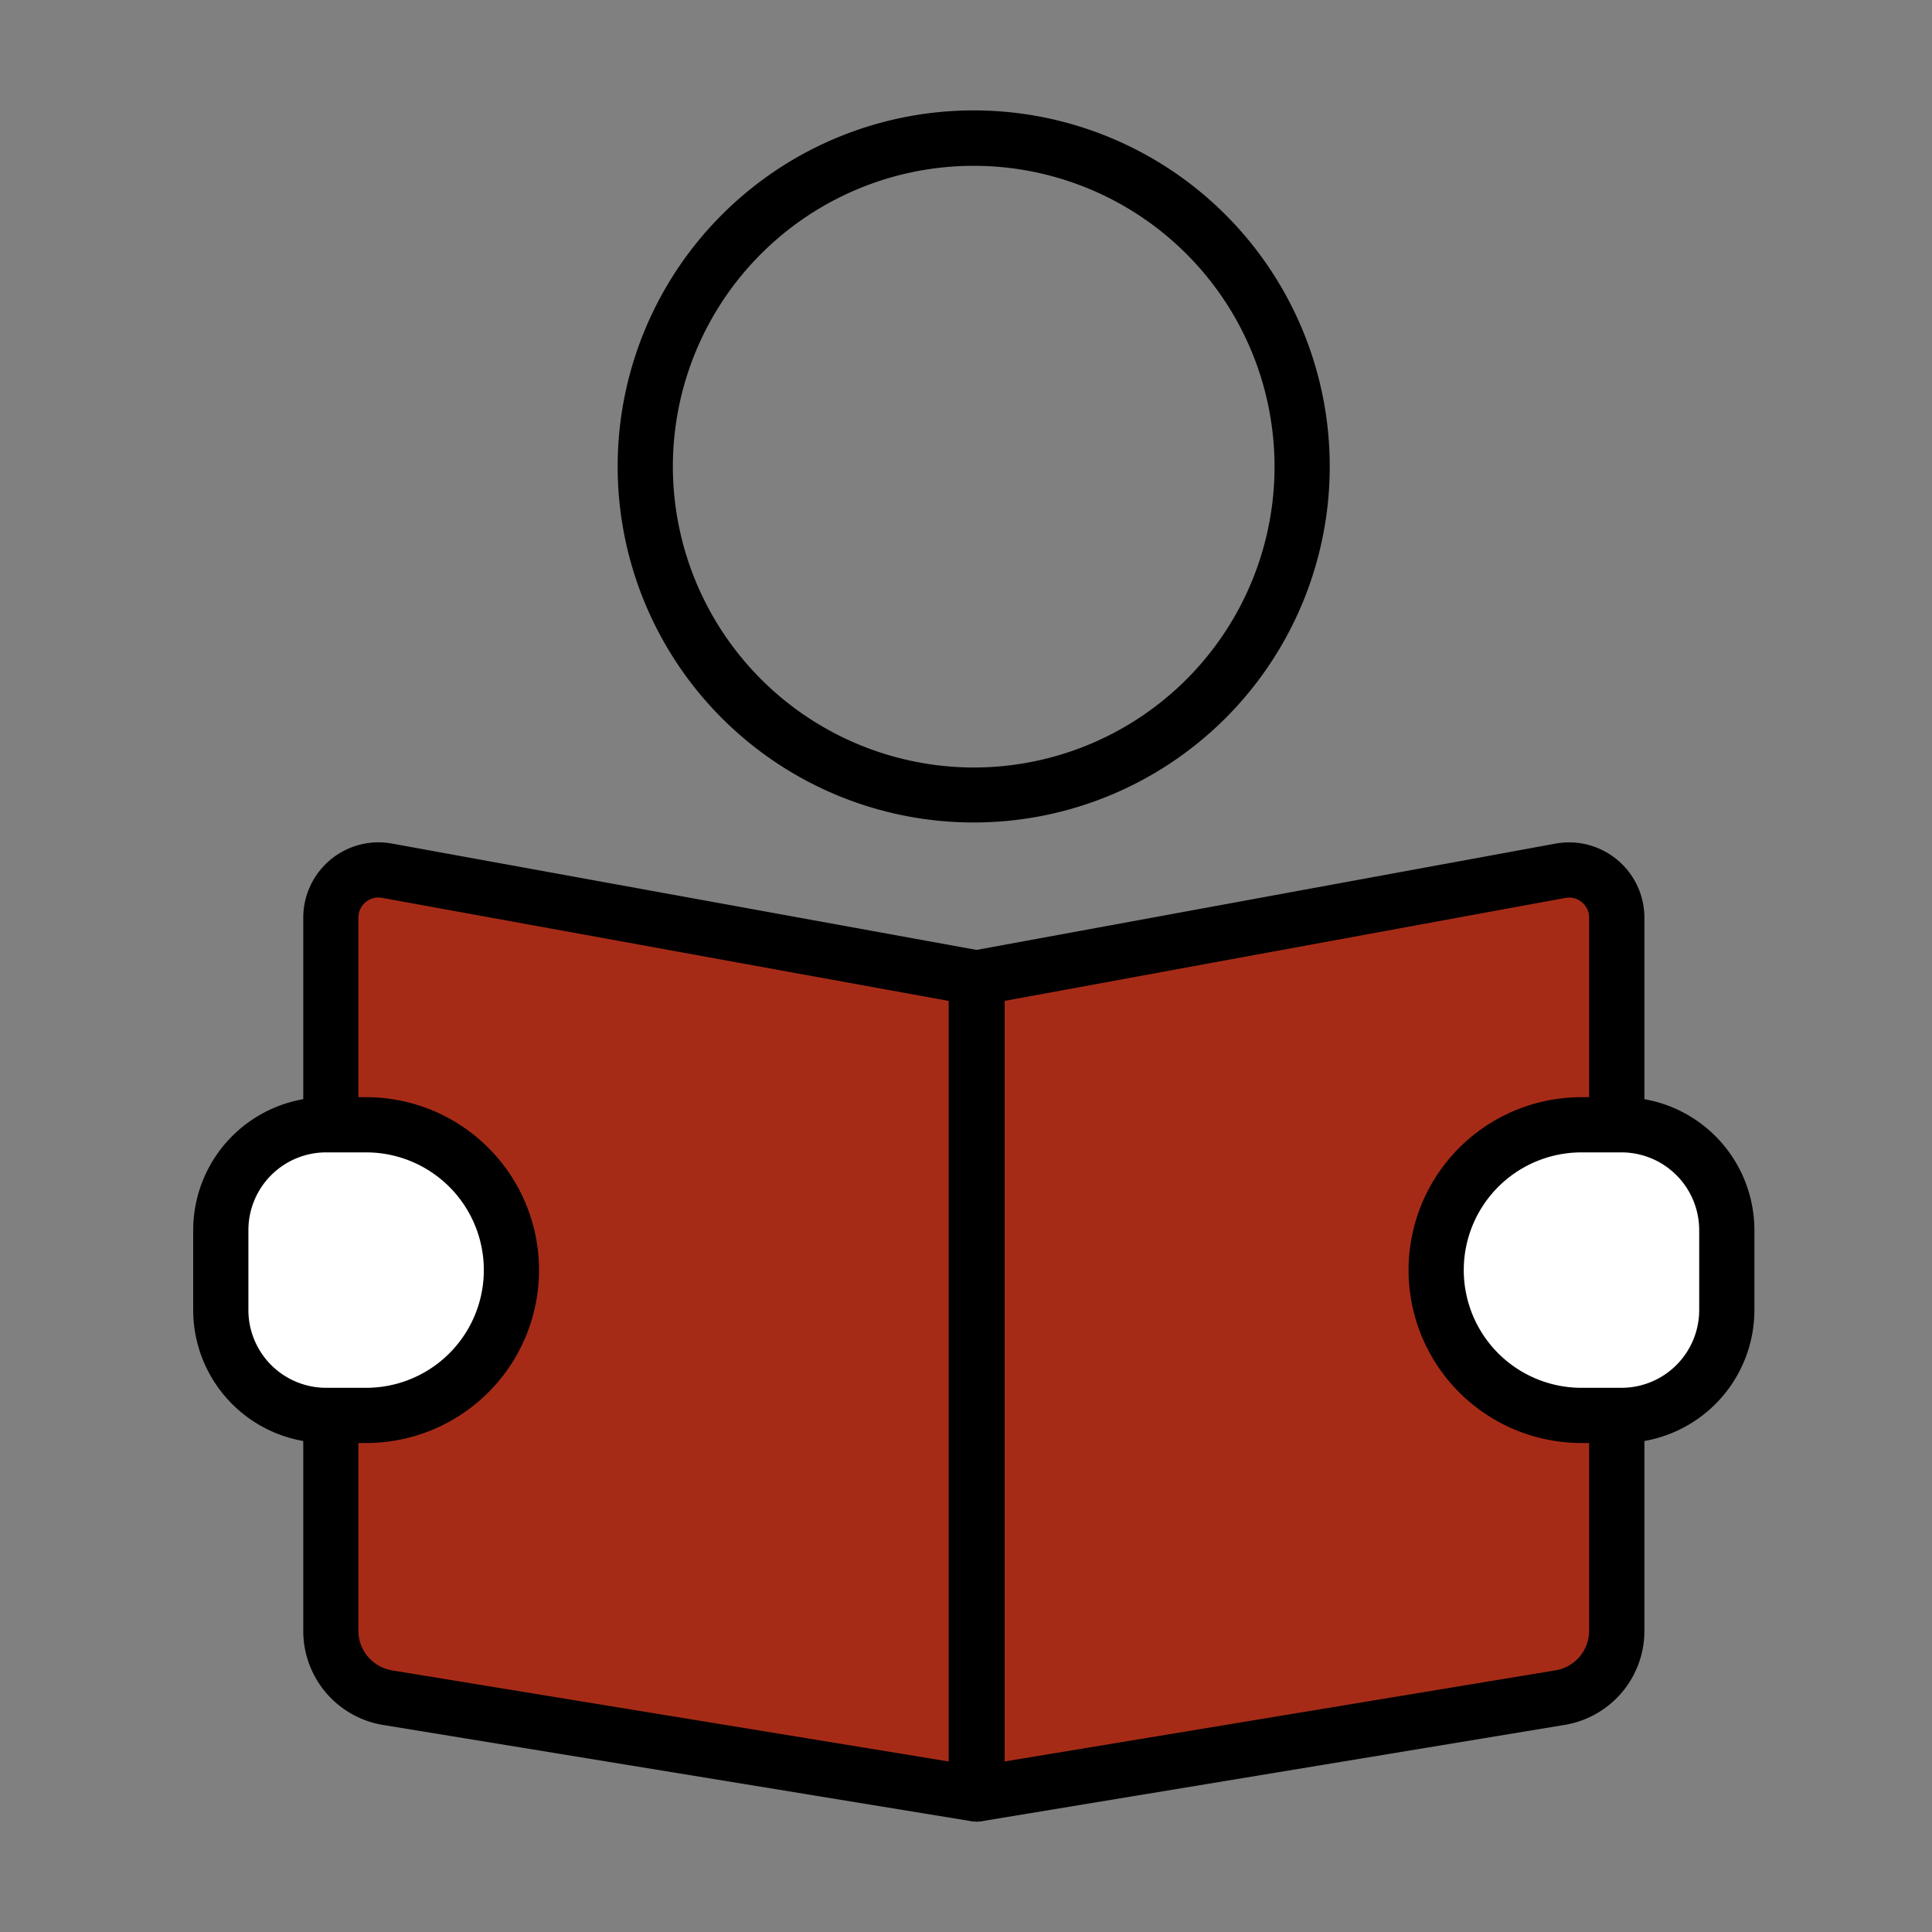
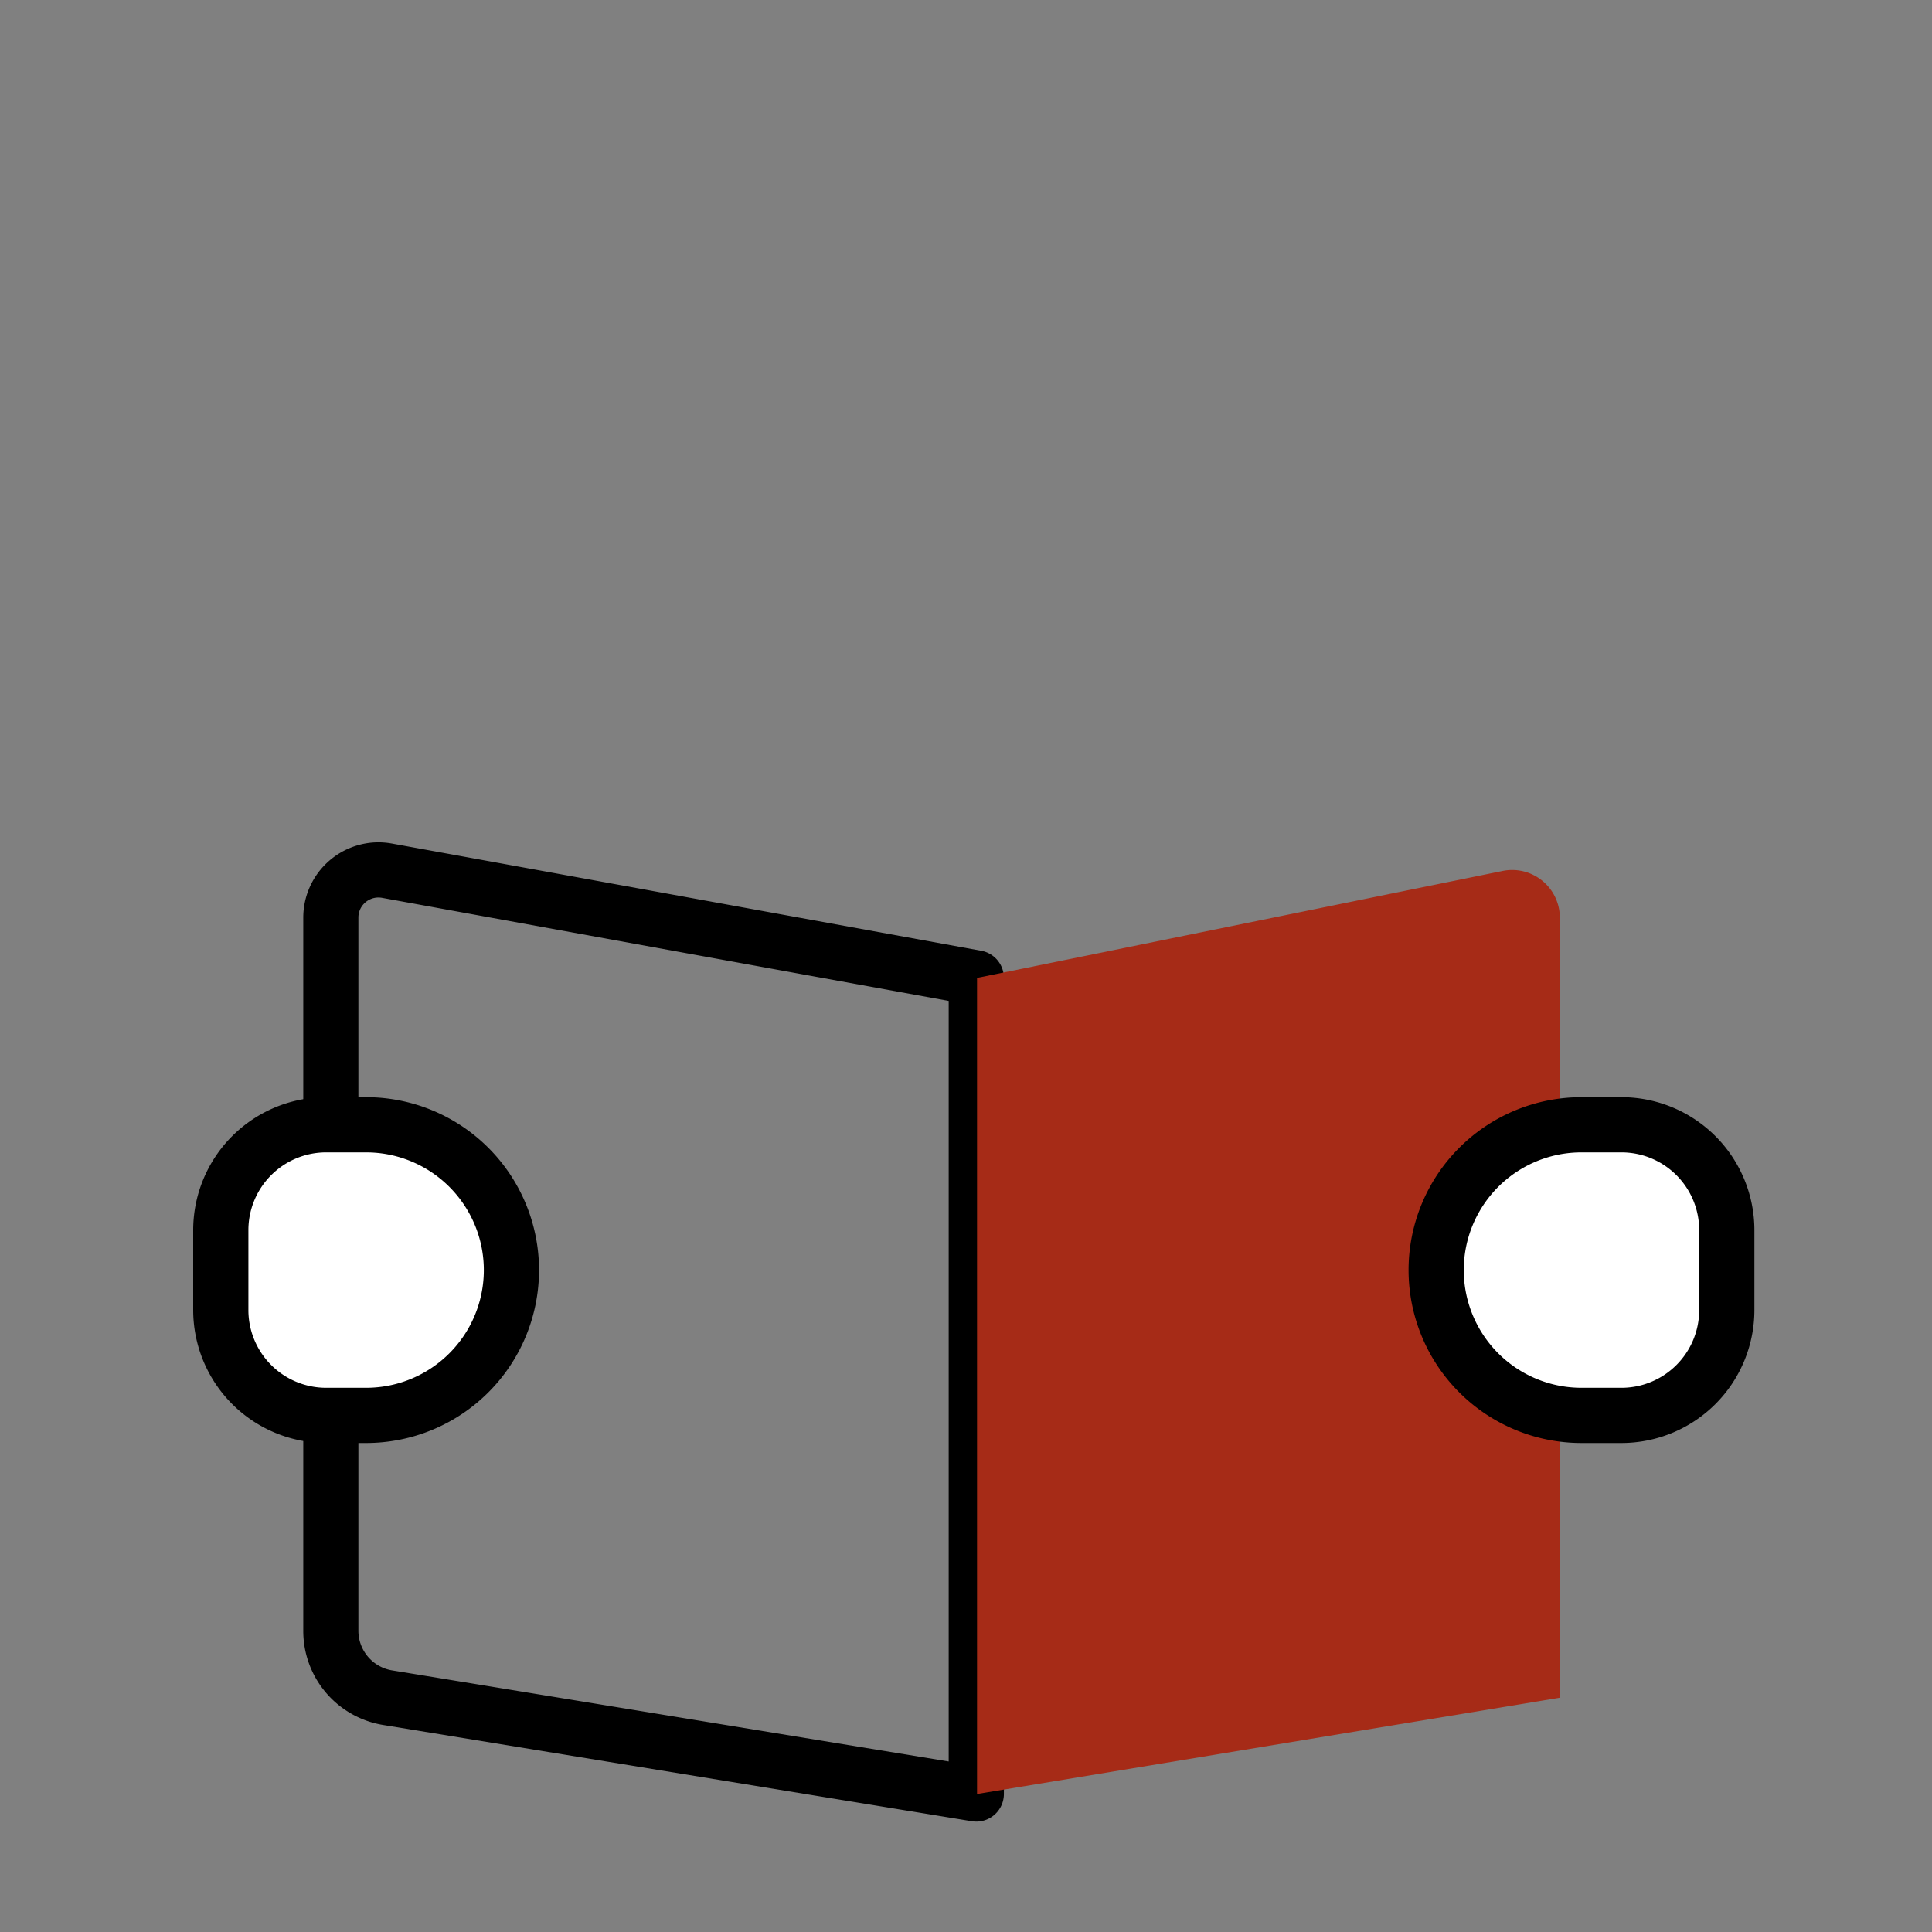
<svg xmlns="http://www.w3.org/2000/svg" width="70" height="70" viewBox="0 0 70 70">
  <rect x="0" y="0" width="70" height="70" fill="#808080" stroke="none" />
  <g transform="translate(-380 -6614)">
-     <rect width="70" height="70" transform="translate(380 6614)" fill="none" />
-     <path d="M11.9-1a12.9,12.9,0,0,1,12.9,12.9,12.9,12.9,0,0,1-12.9,12.9A12.9,12.9,0,0,1-1,11.9,12.9,12.9,0,0,1,11.9-1Zm0,23.808A10.9,10.9,0,1,0,1,11.9,10.916,10.916,0,0,0,11.9,22.808Z" transform="translate(403.379 6619)" />
-     <path d="M28.373,61,7.05,57.509a2.464,2.464,0,0,1-2.065-2.431V29.247a1.728,1.728,0,0,1,2.038-1.7l21.35,3.884Z" transform="translate(387 6618)" fill="#a62b17" />
    <path d="M28.373,62a1,1,0,0,1-.162-.013L6.888,58.5a3.451,3.451,0,0,1-2.9-3.418V29.247A2.73,2.73,0,0,1,6.71,26.519a2.759,2.759,0,0,1,.492.045l21.35,3.884a1,1,0,0,1,.821.984V61a1,1,0,0,1-1,1ZM6.71,28.519a.727.727,0,0,0-.725.728V55.078a1.458,1.458,0,0,0,1.227,1.444l20.161,3.3V32.265L6.844,28.531A.753.753,0,0,0,6.71,28.519Z" transform="translate(387 6618)" />
-     <path d="M28.4,61l21.116-3.489a2.462,2.462,0,0,0,2.061-2.43V29.25a1.729,1.729,0,0,0-2.04-1.7L28.4,31.431Z" transform="translate(387 6618)" fill="#a62b17" />
-     <path d="M28.4,62a1,1,0,0,1-1-1V31.431a1,1,0,0,1,.819-.984l21.137-3.881a2.761,2.761,0,0,1,.5-.045A2.73,2.73,0,0,1,52.58,29.25V55.081a3.45,3.45,0,0,1-2.9,3.417L28.566,61.987A1,1,0,0,1,28.4,62Zm1-29.736V59.821l19.953-3.3a1.457,1.457,0,0,0,1.224-1.443V29.25a.728.728,0,0,0-.725-.729.753.753,0,0,0-.135.012Z" transform="translate(387 6618)" />
+     <path d="M28.4,61l21.116-3.489V29.25a1.729,1.729,0,0,0-2.04-1.7L28.4,31.431Z" transform="translate(387 6618)" fill="#a62b17" />
    <path d="M6.265,47.283H4.815A3.815,3.815,0,0,1,1,43.468v-2.9a3.815,3.815,0,0,1,3.815-3.815h1.45a5.265,5.265,0,0,1,0,10.53" transform="translate(387 6618)" fill="#fff" />
    <path d="M6.265,48.283H4.815A4.82,4.82,0,0,1,0,43.468v-2.9a4.82,4.82,0,0,1,4.815-4.815h1.45a6.265,6.265,0,1,1,0,12.53Zm-1.45-10.53A2.818,2.818,0,0,0,2,40.568v2.9a2.818,2.818,0,0,0,2.815,2.815h1.45a4.265,4.265,0,1,0,0-8.53Z" transform="translate(387 6618)" />
    <path d="M51.75,47.283H50.3a5.265,5.265,0,0,1,0-10.53h1.45a3.815,3.815,0,0,1,3.815,3.815v2.9a3.815,3.815,0,0,1-3.815,3.815" transform="translate(387 6618)" fill="#fff" />
    <path d="M51.75,48.283H50.3a6.265,6.265,0,1,1,0-12.53h1.45a4.82,4.82,0,0,1,4.815,4.815v2.9A4.82,4.82,0,0,1,51.75,48.283ZM50.3,37.753a4.265,4.265,0,1,0,0,8.53h1.45a2.818,2.818,0,0,0,2.815-2.815v-2.9a2.818,2.818,0,0,0-2.815-2.815Z" transform="translate(387 6618)" />
  </g>
</svg>